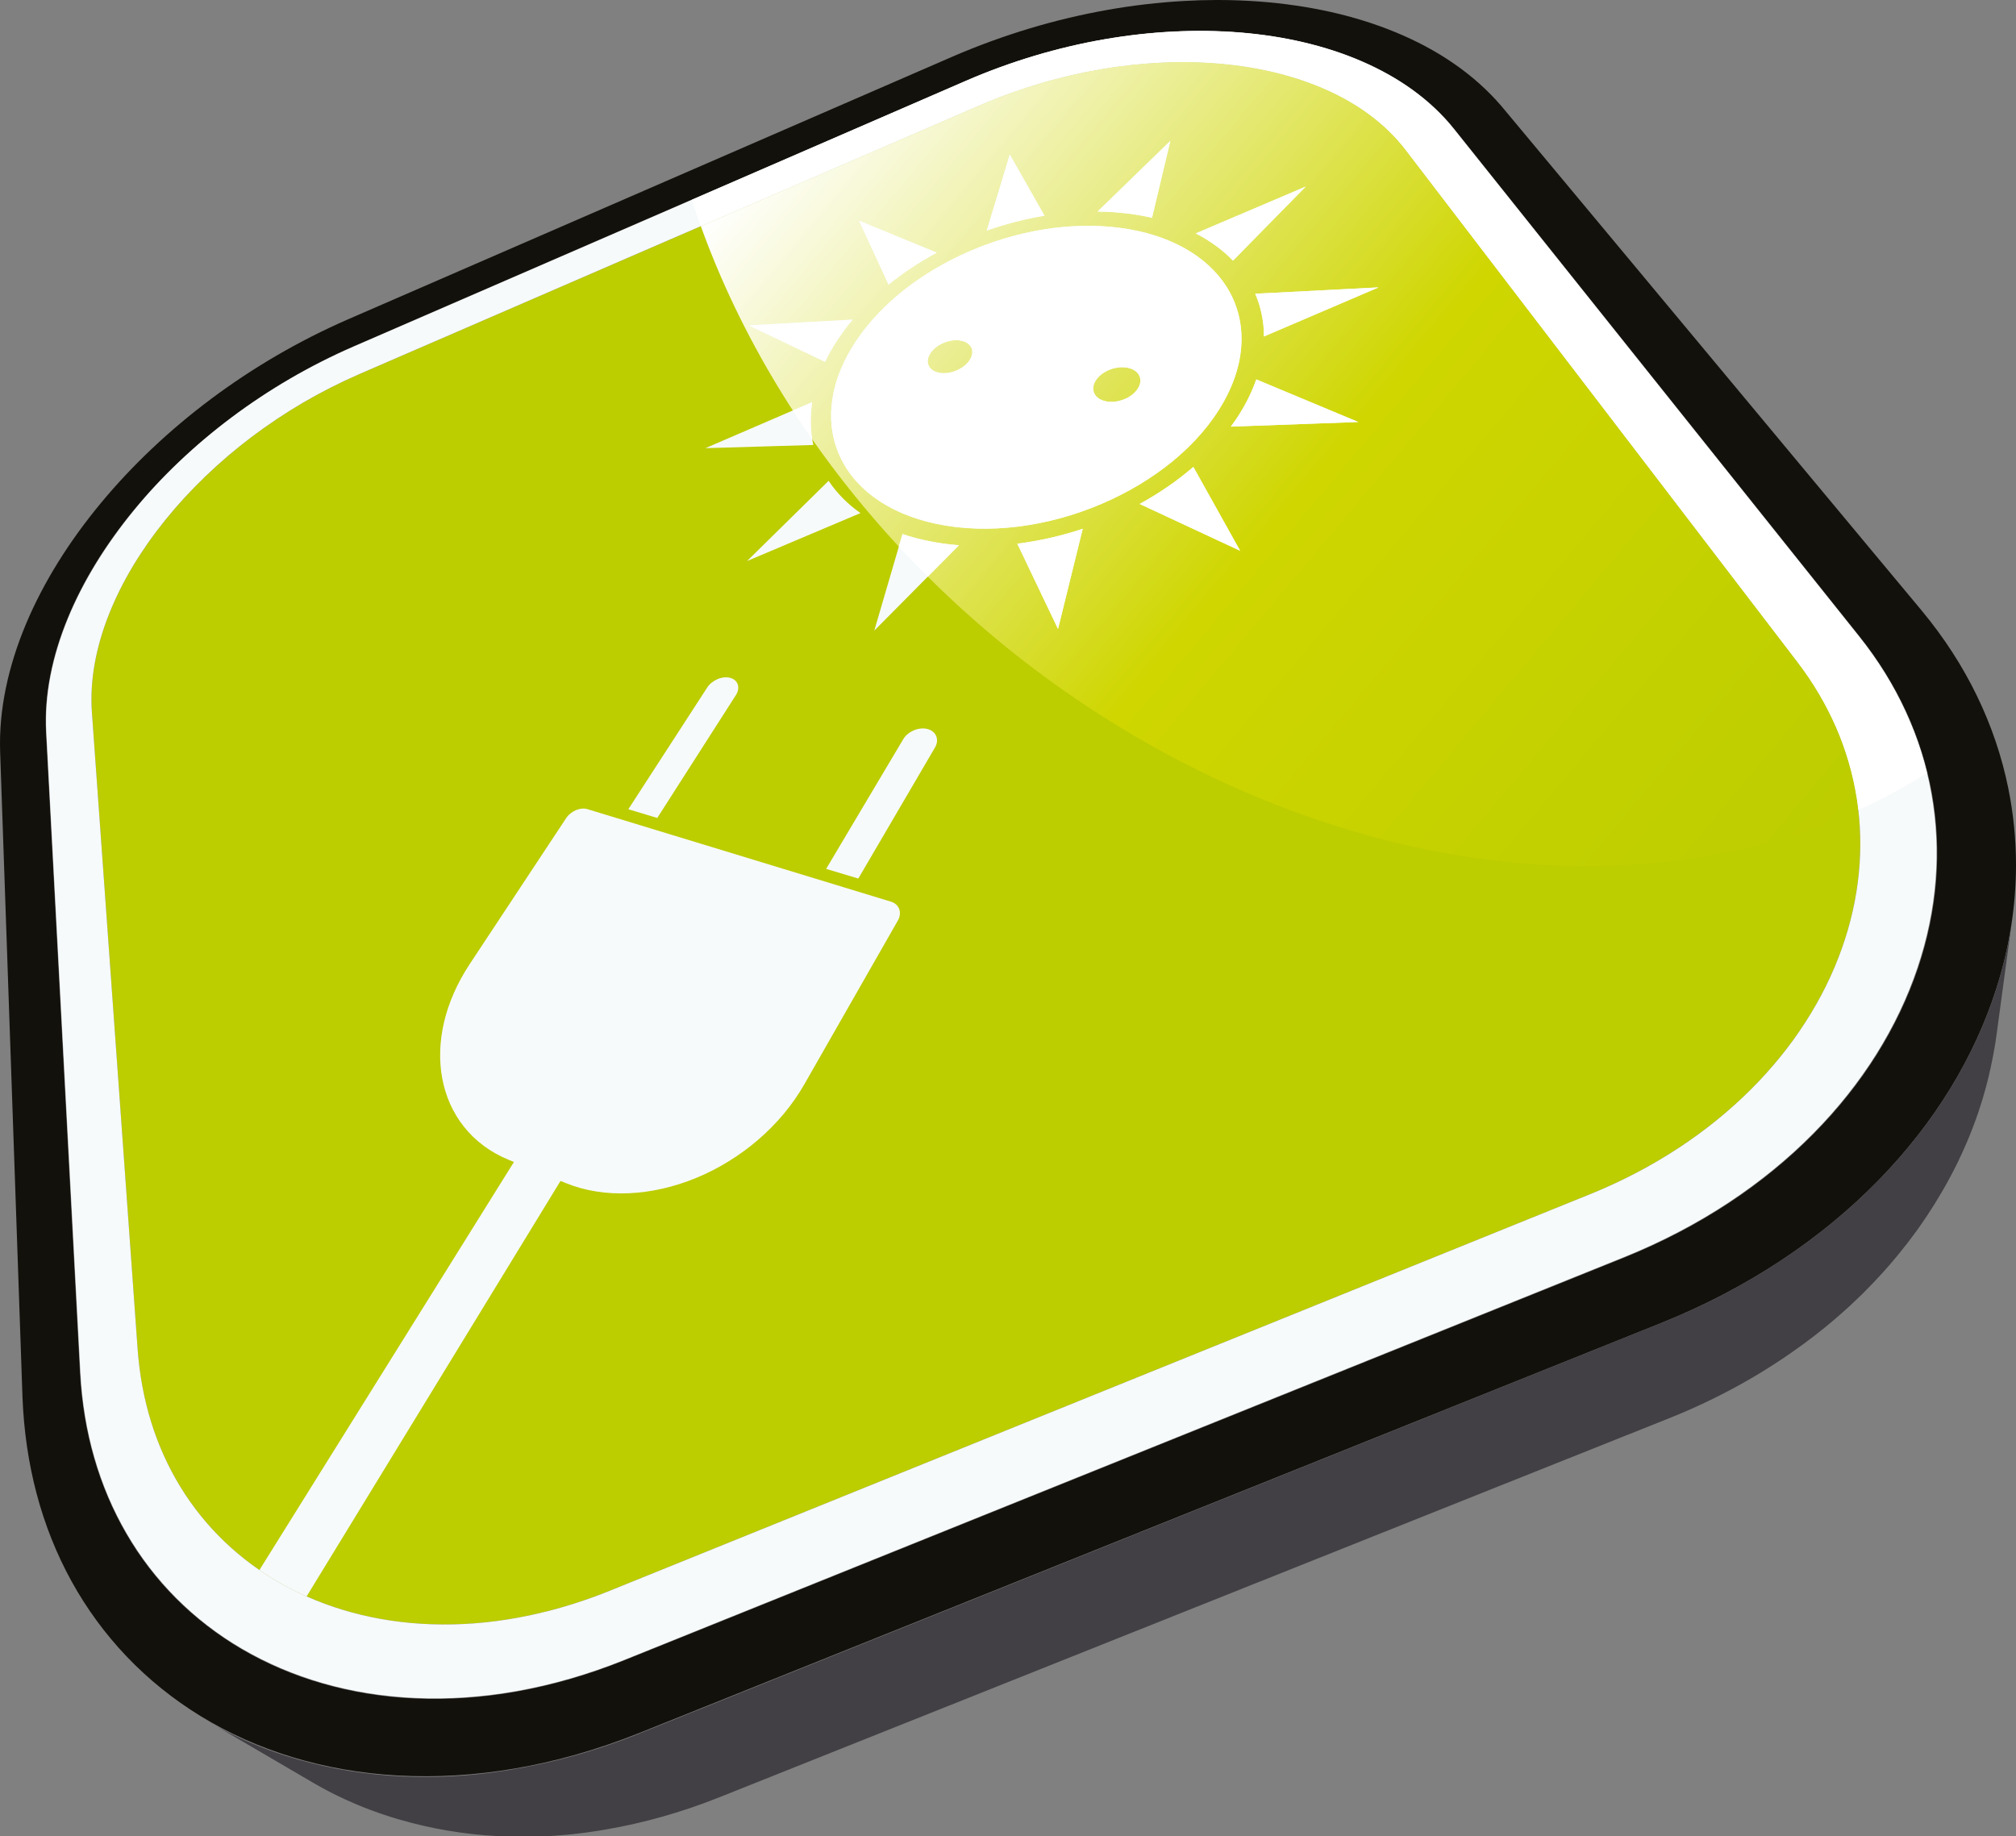
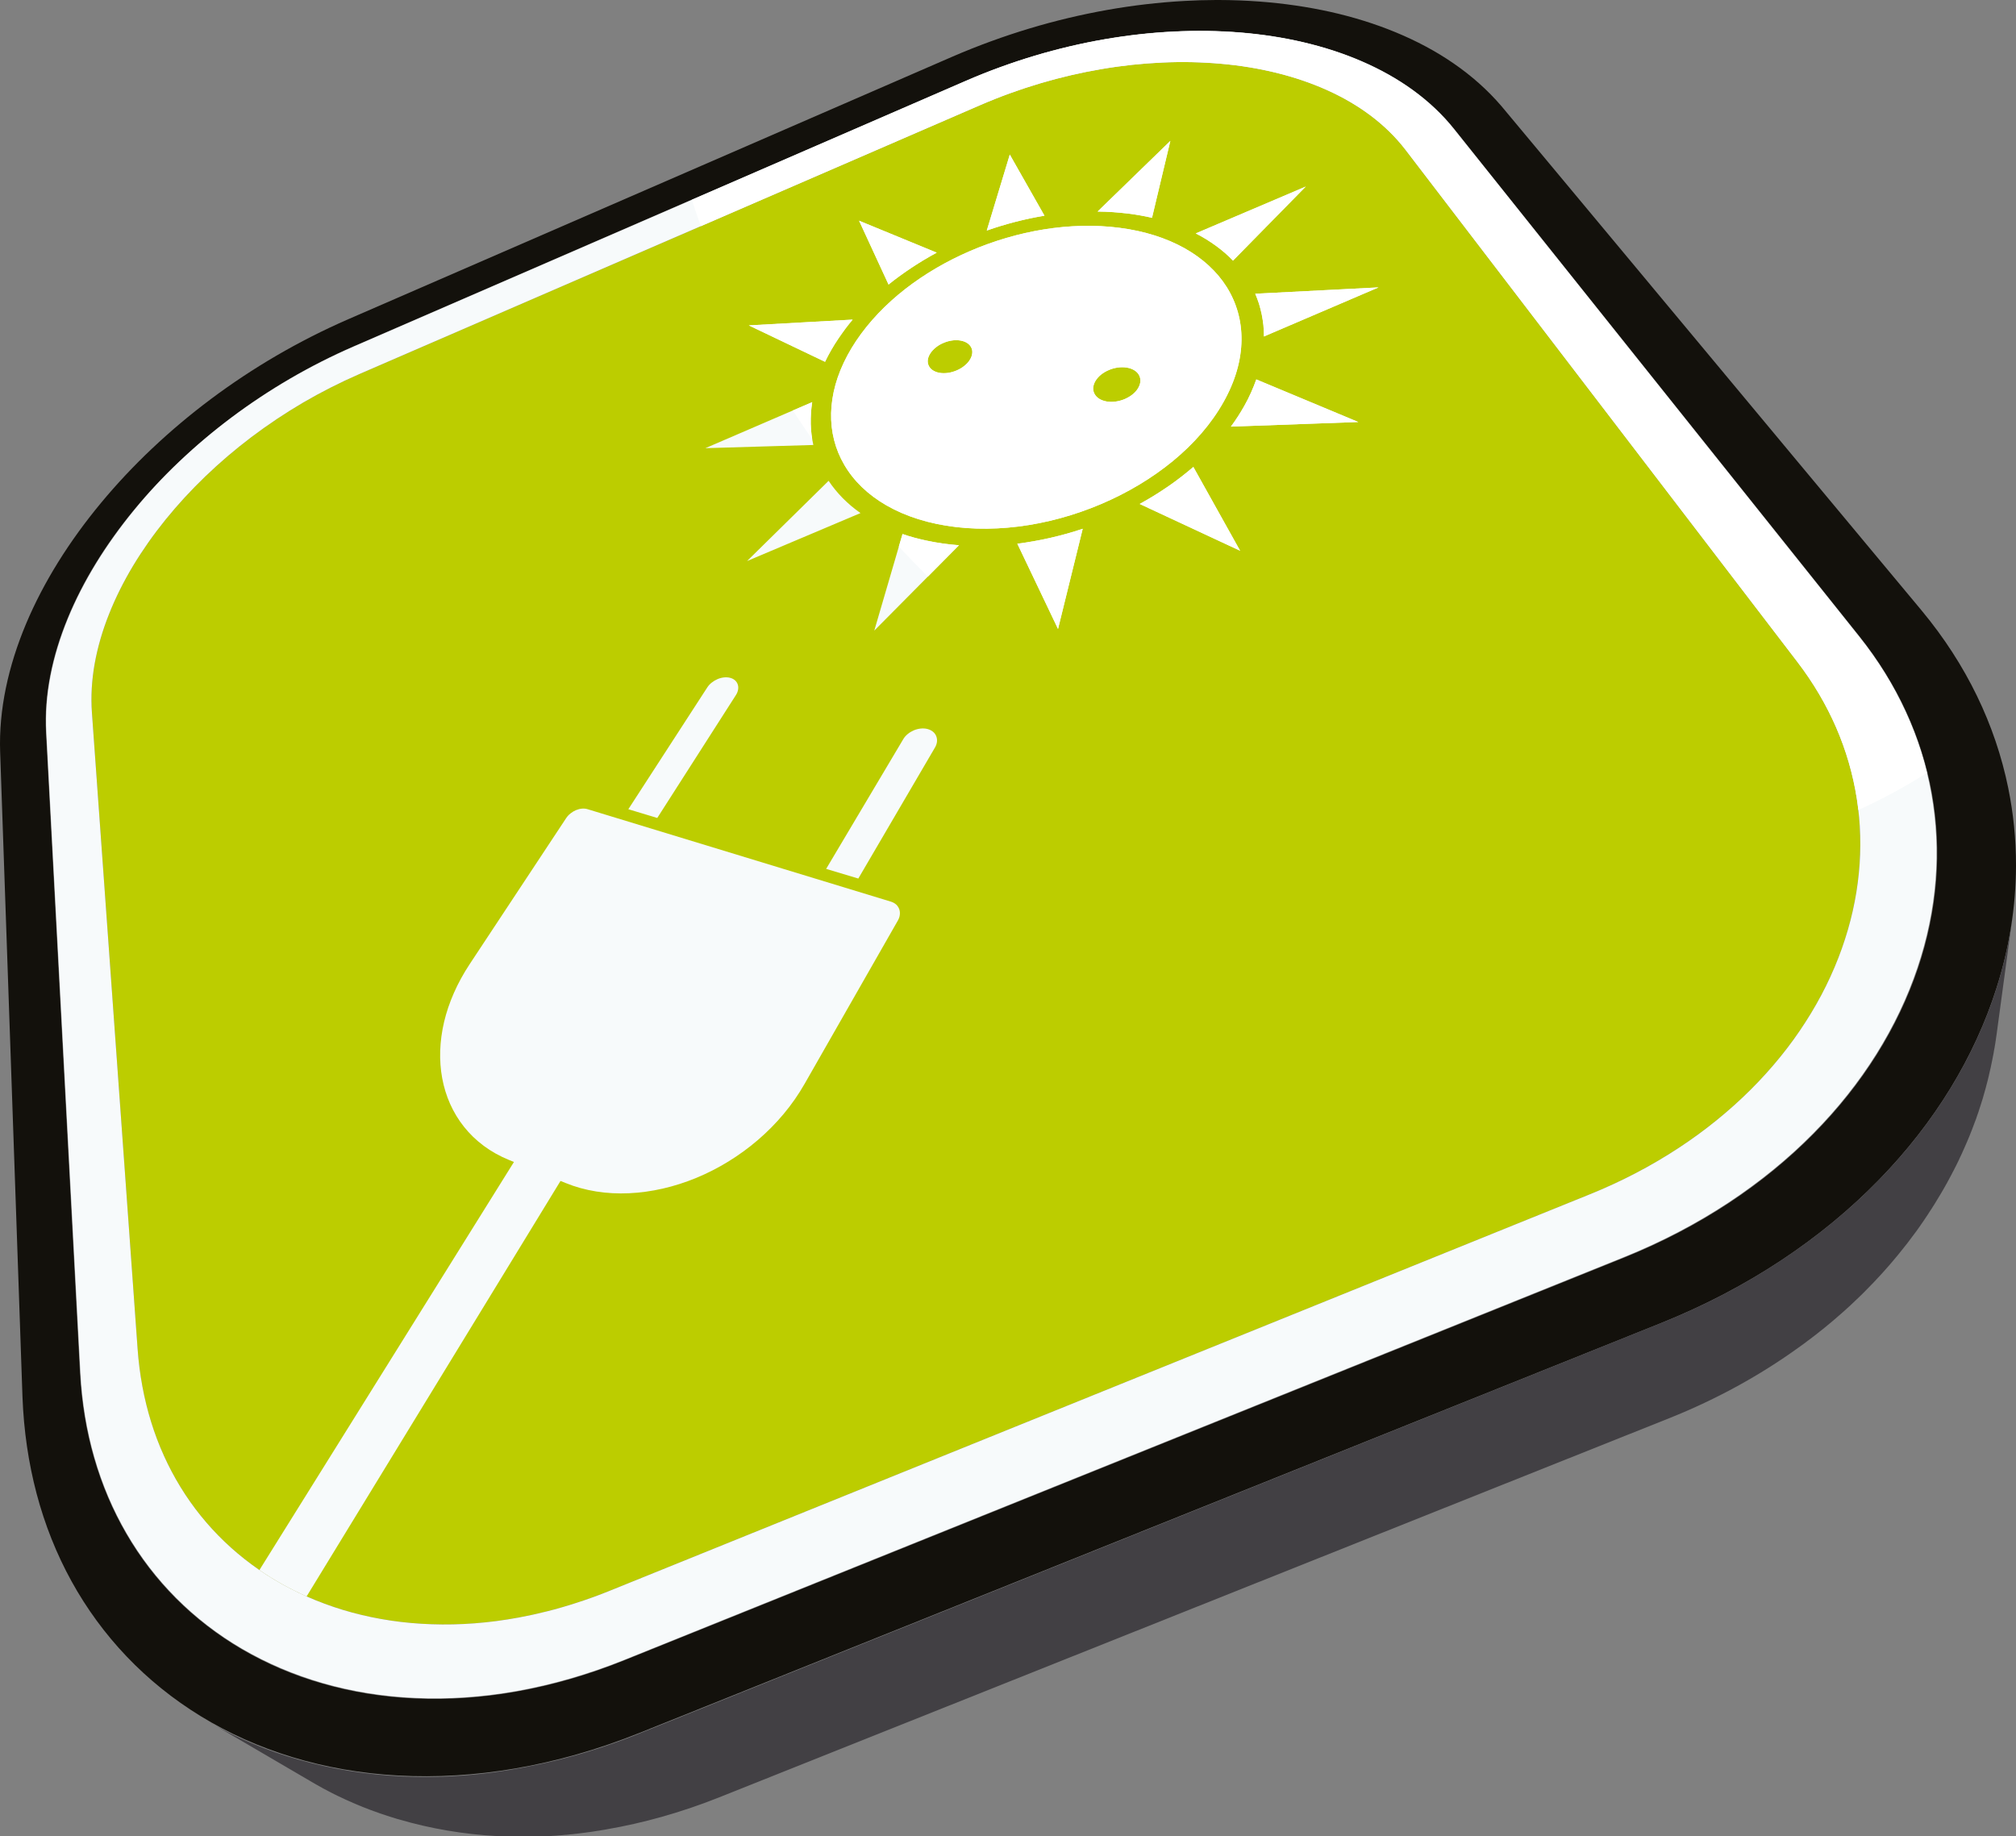
<svg xmlns="http://www.w3.org/2000/svg" version="1.1" id="Laag_1" x="0px" y="0px" viewBox="0 0 113.562 103.441" style="enable-background:new 0 0 113.562 103.441;" xml:space="preserve">
  <rect x="0" y="0" width="113.562" height="103.441" fill="#808080" stroke="none" />
  <g>
    <g>
      <path style="fill-rule:evenodd;clip-rule:evenodd;fill:#13110C;" d="M91.517,70.836c4.24-1.712,7.826-4.113,10.638-6.958    c2.777-2.805,4.758-5.999,5.885-9.338c1.096-3.251,1.367-6.605,0.783-9.847c-0.562-3.132-1.918-6.139-4.078-8.846L81.925,7.273    c-0.66-0.828-1.441-1.559-2.323-2.199c-0.867-0.629-1.832-1.168-2.871-1.62c-1.026-0.446-2.127-0.803-3.285-1.075    c-1.142-0.27-2.34-0.455-3.578-0.554c-1.223-0.102-2.487-0.121-3.77-0.055c-1.277,0.064-2.575,0.209-3.884,0.436    c-1.301,0.225-2.608,0.531-3.916,0.923c-1.301,0.388-2.602,0.86-3.891,1.417L19.926,19.51c-2.505,1.087-4.832,2.461-6.914,4.026    c-2.097,1.577-3.97,3.364-5.523,5.259c-1.58,1.928-2.845,3.987-3.695,6.07c-0.875,2.131-1.313,4.304-1.203,6.392l1.915,36.086    c0.091,1.679,0.357,3.276,0.789,4.778c0.44,1.531,1.051,2.963,1.815,4.277c0.778,1.343,1.718,2.564,2.799,3.649    c1.101,1.104,2.347,2.064,3.72,2.868c1.394,0.814,2.913,1.466,4.541,1.931c1.646,0.476,3.394,0.759,5.225,0.84    c1.846,0.081,3.768-0.045,5.736-0.397c1.977-0.353,3.998-0.933,6.025-1.749L91.517,70.836L91.517,70.836L91.517,70.836z     M108.248,34.396c2.528,3.043,4.153,6.443,4.877,9.999c0.293,1.435,0.437,2.888,0.437,4.35v0.044    c-0.008,2.296-0.377,4.609-1.101,6.884c-1.225,3.854-3.455,7.548-6.624,10.799c-3.216,3.3-7.348,6.085-12.255,8.059L35.997,97.635    c-2.342,0.936-4.672,1.596-6.956,1.989c-2.269,0.391-4.479,0.517-6.6,0.402c-2.099-0.114-4.102-0.467-5.98-1.039    c-1.854-0.566-3.58-1.339-5.155-2.306c-1.549-0.948-2.949-2.078-4.179-3.369c-1.206-1.267-2.247-2.687-3.102-4.238    c-0.838-1.523-1.498-3.172-1.963-4.93c-0.455-1.723-0.725-3.547-0.796-5.46L0.008,42.363c-0.081-2.378,0.455-4.829,1.465-7.233    c0.984-2.338,2.428-4.641,4.215-6.796c1.751-2.114,3.851-4.102,6.199-5.858c2.33-1.742,4.93-3.272,7.725-4.49L53.65,3.192    c1.437-0.622,2.89-1.15,4.343-1.588c1.458-0.439,2.921-0.785,4.374-1.044c1.459-0.259,2.914-0.427,4.342-0.506    c0.6-0.034,1.198-0.053,1.791-0.054h0.164c0.77,0.002,1.527,0.031,2.275,0.087c1.375,0.103,2.712,0.297,3.991,0.58    c1.294,0.29,2.532,0.673,3.69,1.153c1.175,0.485,2.272,1.068,3.264,1.754c1.011,0.696,1.913,1.497,2.688,2.399    c0.005,0,1.101,1.316,2.818,3.379c1.784,2.145,4.296,5.156,6.993,8.395c2.854,3.426,5.937,7.128,8.515,10.225    C105.604,31.224,107.694,33.731,108.248,34.396z" />
    </g>
    <path style="fill-rule:evenodd;clip-rule:evenodd;fill:#424044;" d="M113.357,51.71l-0.891,6.585l0,0l-0.015,0.1l0,0l-0.015,0.104   l0,0l-0.014,0.102l0,0l-0.015,0.099l0,0l-0.015,0.104l0,0l-0.019,0.101l0,0l-0.015,0.099l0,0l-0.019,0.103l0,0l-0.02,0.101l0,0   l-0.015,0.102l0,0l-0.019,0.101l0,0l-0.021,0.101l0,0l-0.019,0.101l0,0l-0.02,0.102l0,0l-0.021,0.102l0,0l-0.021,0.101l0,0   l-0.022,0.101l0,0l-0.019,0.1l0,0l-0.024,0.103l0,0l-0.023,0.099l0,0l-0.024,0.102l0,0l-0.023,0.101l0,0l-0.021,0.1l0,0   l-0.026,0.102l0,0l-0.023,0.1l0,0l-0.026,0.1l0,0l-0.026,0.101l0,0l-0.028,0.101l0,0l-0.024,0.1l0,0l-0.028,0.101l0,0l-0.028,0.099   l0,0l-0.028,0.102l0,0l-0.029,0.099l0,0l-0.028,0.1l0,0l-0.028,0.1l0,0l-0.028,0.099l0,0l-0.034,0.1v0.002l-0.03,0.098l0,0   l-0.031,0.1l0,0l-0.033,0.099l0,0l-0.033,0.1l0,0l-0.031,0.099l0,0l-0.031,0.098v0.002l-0.035,0.1l0,0l-0.036,0.099l0,0   l-0.033,0.098v0.001l-0.033,0.099l0,0l-0.038,0.098v0.002l-0.038,0.098l0,0c-0.179,0.493-0.377,0.981-0.596,1.469   c-0.043,0.096-0.086,0.195-0.131,0.293l0,0l-0.046,0.1l0,0l-0.048,0.098l0,0l-0.045,0.099l0,0l-0.045,0.097l0,0l-0.048,0.099l0,0   l-0.048,0.097l0,0l-0.048,0.098l0,0l-0.05,0.097l0,0l-0.05,0.098l0,0l-0.048,0.097l0,0l-0.053,0.098l0,0l-0.05,0.097l0,0   l-0.05,0.097l0,0l-0.053,0.096l0,0l-0.05,0.097l0,0l-0.055,0.096l0,0l-0.05,0.098l0,0l-0.055,0.094l0,0l-0.053,0.097l0,0   l-0.055,0.096l0,0l-0.055,0.096l0,0l-0.055,0.095l0,0l-0.056,0.095l0,0l-0.057,0.096v0.001l-0.058,0.093l0,0l-0.057,0.096l0,0   l-0.058,0.094l0,0l-0.057,0.096l0,0l-0.058,0.094l0,0l-0.057,0.095l0,0l-0.062,0.093l0,0l-0.057,0.094l0,0l-0.062,0.093l0,0   l-0.062,0.095l0,0l-0.058,0.091l0,0l-0.062,0.096l0,0l-0.062,0.093l0,0l-0.062,0.091v0.002l-0.062,0.092l0,0l-0.063,0.093l0,0   l-0.064,0.091l0,0l-0.064,0.093l0,0l-0.064,0.093l0,0l-0.065,0.091l0,0l-0.064,0.091l0,0l-0.066,0.092l0,0   c-0.331,0.456-0.679,0.906-1.044,1.349c-0.562,0.684-1.165,1.35-1.806,1.991l0,0l-0.083,0.085v0.001l-0.084,0.083l0,0l-0.085,0.084   l0,0l-0.086,0.082l0,0l-0.086,0.083l0,0l-0.086,0.081l0,0l-0.086,0.082l0,0l-0.086,0.083l0,0l-0.088,0.082l0,0l-0.086,0.082l0,0   l-0.088,0.081l0,0l-0.091,0.082l0,0l-0.088,0.08l0,0l-0.088,0.08l0,0l-0.091,0.08l0,0l-0.091,0.08l0,0l-0.09,0.079l0,0   l-0.091,0.078l0,0l-0.091,0.08l0,0l-0.093,0.08l0,0l-0.093,0.079l0,0l-0.091,0.078l0,0l-0.095,0.077l-0.094,0.077l-0.093,0.079   l-0.095,0.077l-0.093,0.076l-0.098,0.076l-0.096,0.076l-0.096,0.078l-0.095,0.074l-0.096,0.075l-0.1,0.075l-0.096,0.075l-0.1,0.075   l-0.101,0.073l-0.095,0.075l-0.101,0.073l-0.1,0.073l-0.101,0.073l-0.1,0.072c-2.159,1.557-4.589,2.9-7.257,3.968l0,0   l-53.539,21.369c-2.14,0.852-4.27,1.448-6.368,1.806l-0.098,0.019l-0.098,0.015l-0.098,0.015l0,0l-0.096,0.019l0,0l-0.101,0.012   l0,0l-0.095,0.017l0,0l-0.101,0.015l0,0l-0.095,0.015l0,0l-0.098,0.014l0,0l-0.098,0.013l0,0l-0.096,0.012l0,0l-0.095,0.014l0,0   l-0.101,0.013l0,0l-0.095,0.012l0,0l-0.098,0.012l0,0l-0.098,0.012l0,0l-0.096,0.012l0,0l-0.096,0.008l0,0l-0.098,0.014l0,0   l-0.098,0.01l0,0l-0.095,0.007l0,0l-0.096,0.013l0,0l-0.095,0.009l0,0l-0.098,0.005l0,0l-0.096,0.01l0,0l-0.098,0.01l0,0   l-0.093,0.005l0,0l-0.098,0.009l0,0l-0.096,0.008l0,0l-0.095,0.007l0,0l-0.096,0.005l0,0l-0.096,0.007l0,0l-0.095,0.003l0,0   l-0.096,0.007l0,0l-0.095,0.007l0,0l-0.094,0.003l0,0l-0.098,0.002l0,0l-0.093,0.005l0,0l-0.093,0.005l0,0l-0.098,0.005l0,0h-0.093   l0,0l-0.096,0.005l0,0l-0.095,0.002l0,0l-0.096,0.003l0,0h-0.09l0,0h-0.096l0,0h-0.096l0,0l-0.093,0.002l0,0H29.46h-0.096l0,0   l-0.09-0.002l0,0h-0.096l0,0h-0.093h-0.093l-0.096-0.003l-0.093-0.002l-0.093-0.005h-0.091l-0.095-0.005l-0.091-0.005l-0.093-0.002   l-0.093-0.003l-0.091-0.005l-0.096-0.005c-1.948-0.104-3.816-0.424-5.582-0.943l-0.083-0.023l-0.081-0.023l-0.081-0.026   l-0.081-0.026l-0.081-0.023l-0.081-0.026l-0.081-0.026l-0.081-0.026l-0.078-0.026l-0.081-0.028l-0.079-0.024l0,0l-0.081-0.028l0,0   l-0.081-0.026l0,0l-0.081-0.028l0,0l-0.076-0.031l0,0l-0.081-0.028l0,0l-0.078-0.026l0,0l-0.079-0.028l0,0l-0.076-0.031h-0.002   l-0.079-0.028l0,0l-0.081-0.028l0,0l-0.076-0.031l0,0l-0.076-0.031l0,0l-0.078-0.028l0,0l-0.079-0.031l0,0l-0.078-0.03l0,0   l-0.076-0.034l0,0l-0.076-0.03h-0.003l-0.076-0.033l0,0l-0.076-0.031l0,0l-0.076-0.033l0,0l-0.078-0.033l0,0l-0.074-0.031l0,0   l-0.076-0.036l0,0l-0.079-0.033l0,0l-0.073-0.033l0,0l-0.076-0.033l0,0l-0.076-0.033l0,0l-0.077-0.036l0,0l-0.073-0.036l0,0   l-0.074-0.033l0,0l-0.076-0.038l0,0l-0.073-0.033l0,0l-0.074-0.033l0,0l-0.076-0.038l0,0l-0.074-0.038l0,0l-0.073-0.033l0,0   l-0.074-0.038l0,0l-0.074-0.038l0,0l-0.071-0.038l0,0l-0.076-0.038l0,0l-0.071-0.038l0,0l-0.071-0.039l0,0l-0.074-0.038l0,0   l-0.074-0.038l0,0l-0.071-0.038l0,0l-0.071-0.043l0,0l-0.071-0.038l0,0l-0.071-0.04l0,0l-0.072-0.041l0,0l-0.071-0.038l0,0   l-0.071-0.042l0,0l-0.071-0.041l-0.071-0.04l-0.274-0.162l-0.028-0.015l-5.425-3.174l-0.091-0.047l-0.017-0.01l-0.055-0.033   l0.057,0.033l0.077,0.043l0,0l0.071,0.043l0,0l0.076,0.043l0,0l0.073,0.038l0,0l0.074,0.043l0,0l0.074,0.042l0,0l0.076,0.041l0,0   l0.073,0.04l0,0l0.076,0.038l0,0l0.077,0.043l0,0l0.076,0.038l0,0l0.076,0.041l0,0l0.076,0.038l0,0l0.076,0.04l0,0l0.076,0.038l0,0   l0.078,0.038l0,0l0.076,0.039l0,0l0.079,0.038l0,0l0.076,0.038l0,0l0.079,0.038l0,0l0.078,0.033l0,0l0.076,0.038l0,0l0.079,0.038   l0,0l0.078,0.033l0,0l0.081,0.038l0,0l0.076,0.036l0,0l0.081,0.035l0,0l0.076,0.033l0,0l0.081,0.036l0,0l0.079,0.036h0.002   l0.079,0.033l0,0l0.08,0.033l0,0l0.079,0.033l0,0l0.081,0.033l0,0l0.081,0.033l0,0l0.081,0.033l0,0l0.081,0.034l0,0l0.081,0.03l0,0   l0.081,0.031l0,0l0.081,0.033l0,0l0.083,0.033l0,0l0.083,0.029l0,0l0.081,0.03l0,0l0.081,0.031l0,0l0.084,0.028l0,0l0.083,0.029   l0,0l0.081,0.033l0,0l0.083,0.028l0,0l0.084,0.028l0.083,0.029l0.084,0.028l0.085,0.028l0.084,0.026l0.083,0.026l0.086,0.031   l0.083,0.025l0.086,0.026l0.086,0.026l0.083,0.026l0.086,0.026l0.086,0.023l0.086,0.026l0.086,0.026   c1.856,0.533,3.831,0.857,5.896,0.953l0.098,0.002l0.098,0.005l0.098,0.002l0.1,0.005l0.098,0.003l0.098,0.002l0.101,0.003   l0.096,0.002h0.1l0.1,0.003h0.101h0.1h0.098h0.098h0.101l0.1-0.003h0.101l0.1-0.002l0.101-0.003h0.1l0,0l0.101-0.005l0,0h0.1l0,0   l0.101-0.005l0,0l0.1-0.004l0,0l0.101-0.005l0,0l0.104-0.005l0,0l0.098-0.005l0,0l0.103-0.005l0,0l0.1-0.005l0,0l0.101-0.007l0,0   l0.102-0.007l0,0l0.103-0.005l0,0l0.1-0.008l0,0l0.101-0.007l0,0l0.104-0.01l0.1-0.005l0.103-0.009l0.102-0.01l0.101-0.01   l0.104-0.01l0.1-0.009l0.103-0.01l0.103-0.012l0.105-0.013l0.1-0.009l0.103-0.013l0.103-0.012l0.104-0.014l0.103-0.01l0.103-0.015   l0.103-0.014l0.102-0.015l0.105-0.015l0.104-0.014l0.102-0.015l0.103-0.015l0.105-0.019l0.104-0.015l0.104-0.014l0.101-0.02   l0.104-0.017l0.104-0.017l0.105-0.02l0.104-0.019l0.105-0.015l0.104-0.023l0.104-0.019l0.106-0.019l0.104-0.02l0.104-0.024   l0.107-0.019l0.107-0.021l0.104-0.022l0.104-0.023l0.106-0.019l0.104-0.024l0.108-0.023l0.104-0.024l0.107-0.023l0.104-0.023   l0.105-0.024l0.108-0.028l0.106-0.023l0.105-0.024l0.105-0.028l0.109-0.026l0.106-0.026l0.104-0.028l0.109-0.028l0.105-0.029   l0.104-0.028l0.107-0.028l0.106-0.028l0.106-0.029l0.109-0.03l0.104-0.031l0.105-0.028l0.109-0.034l0.104-0.03l0.107-0.031   l0.107-0.033l0.109-0.033l0.104-0.034l0.105-0.033l0.109-0.033l0.104-0.033l0.11-0.036l0.106-0.033l0.107-0.035l0.104-0.038   l0.11-0.034l0.105-0.038l0.109-0.038l0.105-0.035l0.109-0.038l0.107-0.041l0.106-0.035l0.11-0.041l0.104-0.038l0.109-0.038l0,0   l0.105-0.043l0,0l0.109-0.038l0,0l0.107-0.043l0,0l0.106-0.04l0,0l0.11-0.041l0,0l0.104-0.043l0,0l0.109-0.042l0,0l0.104-0.043l0,0   L93.582,74.53c2.878-1.155,5.494-2.597,7.819-4.263c2.315-1.655,4.326-3.523,6.013-5.542c1.668-1.998,3.01-4.131,4.008-6.342   C112.404,56.208,113.052,53.964,113.357,51.71z" />
    <path style="fill-rule:evenodd;clip-rule:evenodd;fill:#BCCD00;" d="M103.429,40.979c-0.556-1.277-1.282-2.514-2.18-3.688   L79.183,8.451c-0.558-0.728-1.221-1.372-1.971-1.938c-0.741-0.559-1.57-1.04-2.466-1.441c-0.887-0.398-1.839-0.721-2.845-0.969   c-0.996-0.245-2.039-0.416-3.121-0.511c-1.074-0.097-2.183-0.121-3.312-0.069c-1.12,0.05-2.261,0.17-3.412,0.367   c-1.144,0.194-2.296,0.461-3.447,0.802c-1.146,0.34-2.292,0.754-3.424,1.245L20.244,21.073c-1.101,0.479-2.163,1.02-3.178,1.612   c-1.015,0.596-1.984,1.244-2.901,1.937c-0.92,0.694-1.787,1.437-2.593,2.211c-0.81,0.779-1.562,1.594-2.242,2.435   c-0.684,0.846-1.298,1.72-1.834,2.607c-0.536,0.896-0.993,1.807-1.355,2.723c-0.367,0.924-0.639,1.857-0.806,2.779   c-0.167,0.936-0.224,1.864-0.157,2.773l2.573,35.853c0.104,1.445,0.362,2.82,0.763,4.109c0.404,1.311,0.96,2.53,1.644,3.648   c0.695,1.138,1.529,2.17,2.482,3.086c0.97,0.927,2.059,1.733,3.255,2.401c1.215,0.677,2.532,1.215,3.935,1.595   c1.418,0.384,2.921,0.61,4.488,0.662c1.58,0.054,3.222-0.068,4.898-0.379c1.687-0.312,3.407-0.814,5.132-1.51l55.183-22.324   c1.802-0.727,3.47-1.603,4.994-2.601c1.516-0.992,2.883-2.104,4.091-3.304c1.198-1.195,2.232-2.475,3.095-3.814   c0.853-1.33,1.534-2.715,2.039-4.132c0.496-1.4,0.819-2.825,0.958-4.255c0.141-1.407,0.103-2.814-0.114-4.2   C104.379,43.62,103.993,42.278,103.429,40.979z" />
    <path style="fill-rule:evenodd;clip-rule:evenodd;fill:#F7FAFB;" d="M34.349,89.616c-0.634,0.257-1.27,0.487-1.901,0.689   c-1.086,0.352-2.163,0.623-3.231,0.82c-1.677,0.311-3.318,0.433-4.898,0.378c-1.567-0.051-3.07-0.277-4.488-0.661   c-1.403-0.38-2.721-0.918-3.935-1.595c-1.196-0.67-2.287-1.475-3.255-2.403c-0.953-0.914-1.787-1.946-2.482-3.084   c-0.684-1.118-1.239-2.341-1.644-3.648c-0.4-1.289-0.658-2.664-0.763-4.111L5.178,40.15c-0.066-0.909-0.01-1.837,0.157-2.773   c0.167-0.923,0.438-1.855,0.806-2.779c0.362-0.916,0.819-1.828,1.355-2.723c0.536-0.888,1.15-1.761,1.834-2.607   c0.68-0.841,1.433-1.656,2.242-2.435c0.806-0.774,1.673-1.517,2.593-2.211c0.917-0.692,1.887-1.341,2.901-1.937   c1.015-0.592,2.077-1.133,3.178-1.612L55.184,5.936c1.134-0.491,2.28-0.905,3.426-1.245c1.151-0.34,2.304-0.607,3.447-0.8   c1.151-0.198,2.292-0.318,3.412-0.368c1.129-0.051,2.237-0.027,3.312,0.069c1.082,0.095,2.125,0.266,3.121,0.511   c1.006,0.248,1.958,0.571,2.845,0.969c0.896,0.401,1.723,0.882,2.466,1.441c0.75,0.565,1.413,1.21,1.971,1.938l22.066,28.841   c0.897,1.173,1.624,2.41,2.18,3.688c0.564,1.299,0.95,2.641,1.165,4.007c0.214,1.386,0.253,2.793,0.114,4.201   c-0.139,1.429-0.462,2.854-0.96,4.254c-0.503,1.417-1.185,2.802-2.042,4.132c-0.857,1.34-1.894,2.619-3.093,3.814   c-1.205,1.2-2.572,2.312-4.088,3.304c-1.524,0.997-3.192,1.873-4.998,2.601L45.365,85.159L34.349,89.616L34.349,89.616z    M108.792,44.694c-0.281-1.578-0.768-3.126-1.459-4.619c-0.674-1.467-1.546-2.879-2.615-4.219L81.904,7.28   c-0.658-0.827-1.439-1.557-2.316-2.196c-0.867-0.63-1.832-1.171-2.873-1.62C75.69,3.02,74.589,2.661,73.436,2.39   c-1.144-0.269-2.34-0.453-3.578-0.555c-1.22-0.099-2.483-0.117-3.765-0.052c-1.277,0.063-2.573,0.209-3.879,0.434   C60.913,2.442,59.606,2.75,58.3,3.138c-1.299,0.39-2.601,0.86-3.886,1.419L19.926,19.521c-1.241,0.54-2.44,1.149-3.586,1.816   c-1.146,0.668-2.244,1.396-3.28,2.171c-1.044,0.78-2.025,1.61-2.94,2.478c-0.925,0.874-1.777,1.79-2.549,2.734   c-0.791,0.965-1.506,1.963-2.131,2.975c-0.631,1.028-1.172,2.074-1.605,3.126c-0.438,1.066-0.771,2.141-0.981,3.209   c-0.215,1.083-0.3,2.162-0.245,3.221l1.92,36.085c0.091,1.677,0.357,3.27,0.789,4.77c0.438,1.527,1.048,2.957,1.811,4.271   c0.776,1.339,1.715,2.559,2.794,3.642c1.097,1.103,2.338,2.062,3.71,2.864c1.397,0.814,2.916,1.464,4.541,1.934   c1.646,0.474,3.396,0.76,5.223,0.838c1.846,0.084,3.764-0.043,5.731-0.393c1.98-0.355,3.998-0.933,6.028-1.748L91.5,70.811   c2.115-0.855,4.073-1.884,5.855-3.057c1.777-1.172,3.374-2.479,4.774-3.896c1.392-1.406,2.585-2.914,3.571-4.489   c0.975-1.561,1.747-3.183,2.304-4.839c0.553-1.634,0.896-3.297,1.025-4.96C109.158,47.934,109.08,46.299,108.792,44.694z" />
    <linearGradient id="SVGID_1_" gradientUnits="userSpaceOnUse" x1="46.526" y1="4.343" x2="100.983" y2="50.038">
      <stop offset="0" style="stop-color:#FFFFFF" />
      <stop offset="0.5" style="stop-color:#CFD600" />
      <stop offset="1" style="stop-color:#BCCD00" />
    </linearGradient>
-     <path style="fill-rule:evenodd;clip-rule:evenodd;fill:url(#SVGID_1_);" d="M103.429,40.979c-0.556-1.277-1.282-2.514-2.18-3.688   L79.183,8.451c-0.558-0.728-1.221-1.372-1.971-1.938c-0.741-0.559-1.57-1.04-2.466-1.441c-0.887-0.398-1.839-0.721-2.845-0.969   c-0.996-0.245-2.039-0.416-3.121-0.511c-1.074-0.097-2.183-0.121-3.312-0.069c-1.12,0.05-2.261,0.17-3.412,0.367   c-1.144,0.194-2.296,0.461-3.447,0.802c-1.146,0.34-2.292,0.754-3.424,1.245l-15.707,6.806   c4.419,12.252,14.287,23.717,27.596,30.444c13.337,6.736,27.137,7.207,37.605,2.446c-0.024-0.217-0.053-0.432-0.086-0.646   C104.379,43.62,103.993,42.278,103.429,40.979z" />
    <path style="fill-rule:evenodd;clip-rule:evenodd;fill:#FFFFFF;" d="M108.546,43.539c-1.226,0.782-2.517,1.481-3.866,2.094   c-0.024-0.217-0.053-0.432-0.086-0.646c-0.215-1.366-0.601-2.708-1.165-4.007c-0.556-1.277-1.282-2.514-2.18-3.688L79.183,8.451   c-0.558-0.728-1.221-1.372-1.971-1.938c-0.743-0.559-1.57-1.04-2.466-1.441c-0.887-0.398-1.839-0.721-2.845-0.969   c-0.996-0.245-2.039-0.416-3.121-0.511c-1.074-0.097-2.183-0.121-3.312-0.069c-1.12,0.05-2.261,0.17-3.412,0.368   c-1.144,0.193-2.296,0.46-3.447,0.8c-1.146,0.34-2.292,0.754-3.426,1.245l-15.705,6.806c-0.177-0.495-0.346-0.989-0.505-1.486   l15.44-6.699c1.284-0.559,2.587-1.029,3.886-1.419c1.306-0.388,2.613-0.696,3.914-0.921c1.306-0.226,2.602-0.372,3.879-0.434   c1.282-0.064,2.545-0.046,3.765,0.052c1.238,0.103,2.434,0.286,3.578,0.555c1.153,0.272,2.254,0.63,3.278,1.075   c1.041,0.449,2.006,0.99,2.873,1.62c0.877,0.639,1.658,1.369,2.316,2.196l22.814,28.576c1.069,1.339,1.941,2.752,2.615,4.219   C107.853,41.202,108.258,42.36,108.546,43.539z" />
    <g>
-       <path style="fill-rule:evenodd;clip-rule:evenodd;fill:#F7FAFB;" d="M52.928,21.005L52.928,21.005    c0.152,0.024,0.314,0.024,0.48,0.001c0.162-0.023,0.324-0.072,0.481-0.137c0.152-0.066,0.301-0.15,0.424-0.251    c0.129-0.1,0.236-0.214,0.315-0.342c0.08-0.127,0.126-0.252,0.138-0.37c0.015-0.119-0.005-0.23-0.055-0.33    c-0.05-0.097-0.126-0.185-0.231-0.252c-0.104-0.068-0.233-0.116-0.386-0.141c-0.152-0.025-0.314-0.025-0.477,0    c-0.162,0.025-0.324,0.07-0.474,0.137c-0.155,0.063-0.298,0.147-0.422,0.248c-0.126,0.098-0.233,0.211-0.314,0.337    c-0.081,0.124-0.129,0.249-0.144,0.367c-0.014,0.118,0.005,0.23,0.053,0.33c0.045,0.099,0.121,0.187,0.224,0.255    C52.647,20.928,52.775,20.978,52.928,21.005L52.928,21.005L52.928,21.005z M62.338,22.618c0.167,0.027,0.344,0.028,0.515,0.003    c0.174-0.024,0.348-0.073,0.508-0.141c0.159-0.07,0.312-0.158,0.44-0.263c0.129-0.104,0.238-0.224,0.314-0.358    c0.076-0.132,0.119-0.264,0.124-0.389c0.005-0.123-0.023-0.242-0.081-0.345c-0.057-0.105-0.147-0.195-0.265-0.267    c-0.114-0.07-0.257-0.124-0.422-0.15c-0.166-0.027-0.34-0.026-0.512-0.002c-0.172,0.025-0.341,0.071-0.5,0.141    c-0.16,0.067-0.308,0.156-0.437,0.257c-0.129,0.104-0.233,0.224-0.314,0.354c-0.076,0.131-0.119,0.262-0.129,0.386    c-0.007,0.124,0.02,0.243,0.077,0.347c0.057,0.105,0.142,0.196,0.257,0.271C62.029,22.535,62.171,22.588,62.338,22.618    L62.338,22.618L62.338,22.618z M63.072,12.835c1.407,0.181,2.635,0.58,3.645,1.142c1.024,0.573,1.835,1.319,2.383,2.19    c0.555,0.886,0.848,1.901,0.834,2.993c-0.012,1.109-0.339,2.297-1.02,3.501c-0.686,1.22-1.663,2.337-2.845,3.312    c-1.189,0.976-2.576,1.802-4.065,2.432c-1.484,0.629-3.066,1.063-4.646,1.259c-1.572,0.195-3.13,0.157-4.588-0.147    c-1.439-0.3-2.636-0.831-3.571-1.527c-0.923-0.686-1.585-1.533-1.976-2.481c-0.384-0.934-0.5-1.966-0.333-3.04    c0.161-1.061,0.603-2.164,1.334-3.262c0.729-1.087,1.677-2.073,2.772-2.927c1.092-0.85,2.335-1.574,3.655-2.142    c1.322-0.569,2.731-0.985,4.15-1.214C60.228,12.696,61.676,12.652,63.072,12.835L63.072,12.835z M14.612,88.451    c0.415,0.284,0.841,0.549,1.282,0.797c0.445,0.248,0.905,0.478,1.377,0.688L31.573,66.53l0.274,0.11    c1.107,0.454,2.33,0.639,3.583,0.582c1.263-0.056,2.554-0.354,3.793-0.865c1.238-0.512,2.42-1.234,3.469-2.134    c1.043-0.895,1.944-1.958,2.628-3.158l5.258-9.208c0.062-0.11,0.101-0.223,0.109-0.332c0.013-0.11,0-0.216-0.035-0.312    c-0.036-0.096-0.093-0.181-0.169-0.254c-0.079-0.07-0.177-0.126-0.291-0.162l-17.104-5.214c-0.098-0.029-0.208-0.038-0.317-0.027    c-0.109,0.01-0.219,0.041-0.329,0.085c-0.109,0.046-0.209,0.106-0.305,0.184c-0.093,0.072-0.176,0.161-0.243,0.261l-5.437,8.229    c-0.705,1.069-1.184,2.172-1.441,3.254c-0.257,1.096-0.291,2.172-0.107,3.172c0.187,1.009,0.596,1.942,1.223,2.73    c0.631,0.797,1.484,1.448,2.552,1.881l0.267,0.108L14.612,88.451L14.612,88.451z M52.665,42.116l-4.316,7.377l-1.812-0.544    l4.341-7.303c0.064-0.112,0.153-0.21,0.256-0.296c0.102-0.085,0.221-0.153,0.343-0.207c0.121-0.052,0.255-0.085,0.384-0.099    c0.133-0.014,0.262-0.007,0.386,0.025c0.124,0.034,0.227,0.086,0.31,0.155c0.083,0.068,0.143,0.153,0.181,0.248    c0.038,0.094,0.053,0.198,0.043,0.309C52.768,41.891,52.733,42.004,52.665,42.116L52.665,42.116z M41.453,39.159l-4.429,6.921    l-1.63-0.492l4.443-6.855c0.066-0.104,0.152-0.198,0.253-0.277c0.1-0.08,0.209-0.146,0.328-0.197    c0.115-0.05,0.238-0.082,0.362-0.096c0.119-0.012,0.238-0.007,0.351,0.023c0.112,0.029,0.202,0.078,0.273,0.141    c0.072,0.064,0.124,0.143,0.153,0.231c0.03,0.088,0.038,0.185,0.021,0.287C41.561,38.949,41.521,39.054,41.453,39.159    L41.453,39.159z M50.84,30.084c0.106,0.036,0.213,0.072,0.322,0.106c0.109,0.033,0.222,0.065,0.333,0.096    c0.112,0.031,0.227,0.061,0.346,0.089c0.114,0.027,0.228,0.055,0.348,0.079c0.152,0.032,0.301,0.061,0.45,0.088    c0.15,0.027,0.303,0.052,0.455,0.074c0.153,0.02,0.306,0.042,0.463,0.057c0.152,0.017,0.31,0.032,0.462,0.043l-4.77,4.809    L50.84,30.084L50.84,30.084z M42.082,31.607l6.39-2.702c-0.186-0.131-0.364-0.268-0.533-0.41    c-0.167-0.143-0.326-0.291-0.477-0.442c-0.147-0.152-0.291-0.31-0.419-0.469c-0.134-0.162-0.253-0.328-0.367-0.497L42.082,31.607    L42.082,31.607z M39.734,25.248l6.018-2.594c-0.033,0.209-0.057,0.415-0.068,0.619c-0.013,0.206-0.017,0.409-0.013,0.61    c0.005,0.201,0.02,0.401,0.043,0.599c0.024,0.196,0.06,0.392,0.101,0.586L39.734,25.248L39.734,25.248z M47.247,19.045    c0.06-0.091,0.122-0.179,0.187-0.267c0.06-0.088,0.124-0.175,0.188-0.261c0.064-0.087,0.131-0.173,0.199-0.257    c0.069-0.084,0.137-0.169,0.208-0.254l-5.847,0.325l4.293,2.051c0.055-0.112,0.109-0.224,0.169-0.336    c0.059-0.11,0.122-0.221,0.184-0.333c0.066-0.112,0.134-0.223,0.2-0.334C47.1,19.266,47.171,19.155,47.247,19.045L47.247,19.045z     M50.691,15.54c0.217-0.157,0.44-0.313,0.667-0.462c0.227-0.151,0.457-0.297,0.693-0.438c0.233-0.139,0.472-0.276,0.715-0.407    l-4.374-1.799l1.66,3.596C50.259,15.862,50.474,15.698,50.691,15.54L50.691,15.54z M58.836,12.152l-1.954-3.443l-1.296,4.279    c0.263-0.094,0.529-0.18,0.799-0.262c0.269-0.081,0.538-0.157,0.81-0.227c0.274-0.07,0.546-0.134,0.817-0.193    C58.288,12.25,58.562,12.197,58.836,12.152L58.836,12.152z M64.893,12.27c-0.11-0.025-0.215-0.047-0.324-0.071    c-0.109-0.022-0.217-0.043-0.329-0.062c-0.109-0.02-0.222-0.038-0.333-0.054c-0.115-0.019-0.227-0.033-0.344-0.049    c-0.143-0.018-0.286-0.033-0.431-0.047c-0.144-0.013-0.289-0.026-0.432-0.036c-0.146-0.01-0.291-0.017-0.434-0.024    c-0.147-0.004-0.291-0.008-0.438-0.01l4.098-3.98L64.893,12.27L64.893,12.27z M73.553,10.51l-6.197,2.64    c0.205,0.104,0.4,0.214,0.591,0.33c0.19,0.118,0.372,0.241,0.548,0.368c0.177,0.128,0.344,0.262,0.505,0.401    c0.162,0.14,0.313,0.282,0.455,0.434L73.553,10.51L73.553,10.51z M77.653,16.191l-6.456,2.765c0-0.214-0.01-0.426-0.028-0.634    c-0.024-0.208-0.056-0.413-0.096-0.615c-0.043-0.201-0.093-0.397-0.152-0.592c-0.062-0.193-0.134-0.381-0.212-0.567L77.653,16.191    L77.653,16.191z M76.514,23.774l-5.746-2.399c-0.043,0.123-0.089,0.245-0.139,0.367c-0.048,0.124-0.1,0.247-0.157,0.372    c-0.055,0.123-0.114,0.247-0.176,0.372c-0.064,0.123-0.129,0.249-0.2,0.374c-0.055,0.099-0.114,0.2-0.174,0.298    c-0.06,0.1-0.119,0.198-0.184,0.295c-0.062,0.098-0.126,0.196-0.195,0.292c-0.067,0.097-0.134,0.192-0.205,0.289L76.514,23.774    L76.514,23.774z M64.199,28.391l5.658,2.636l-2.635-4.721c-0.229,0.195-0.463,0.387-0.701,0.57    c-0.238,0.185-0.485,0.366-0.738,0.54c-0.253,0.174-0.515,0.342-0.776,0.505C64.742,28.083,64.473,28.241,64.199,28.391    L64.199,28.391z M57.307,30.63l2.292,4.803l1.391-5.644c-0.302,0.1-0.604,0.194-0.91,0.28c-0.305,0.084-0.614,0.163-0.919,0.233    c-0.31,0.071-0.617,0.133-0.93,0.187C57.921,30.545,57.613,30.591,57.307,30.63z" />
+       <path style="fill-rule:evenodd;clip-rule:evenodd;fill:#F7FAFB;" d="M52.928,21.005L52.928,21.005    c0.152,0.024,0.314,0.024,0.48,0.001c0.162-0.023,0.324-0.072,0.481-0.137c0.152-0.066,0.301-0.15,0.424-0.251    c0.129-0.1,0.236-0.214,0.315-0.342c0.08-0.127,0.126-0.252,0.138-0.37c0.015-0.119-0.005-0.23-0.055-0.33    c-0.05-0.097-0.126-0.185-0.231-0.252c-0.104-0.068-0.233-0.116-0.386-0.141c-0.152-0.025-0.314-0.025-0.477,0    c-0.162,0.025-0.324,0.07-0.474,0.137c-0.155,0.063-0.298,0.147-0.422,0.248c-0.126,0.098-0.233,0.211-0.314,0.337    c-0.081,0.124-0.129,0.249-0.144,0.367c-0.014,0.118,0.005,0.23,0.053,0.33c0.045,0.099,0.121,0.187,0.224,0.255    C52.647,20.928,52.775,20.978,52.928,21.005L52.928,21.005L52.928,21.005z M62.338,22.618c0.167,0.027,0.344,0.028,0.515,0.003    c0.174-0.024,0.348-0.073,0.508-0.141c0.159-0.07,0.312-0.158,0.44-0.263c0.129-0.104,0.238-0.224,0.314-0.358    c0.076-0.132,0.119-0.264,0.124-0.389c0.005-0.123-0.023-0.242-0.081-0.345c-0.057-0.105-0.147-0.195-0.265-0.267    c-0.114-0.07-0.257-0.124-0.422-0.15c-0.166-0.027-0.34-0.026-0.512-0.002c-0.172,0.025-0.341,0.071-0.5,0.141    c-0.16,0.067-0.308,0.156-0.437,0.257c-0.129,0.104-0.233,0.224-0.314,0.354c-0.076,0.131-0.119,0.262-0.129,0.386    c-0.007,0.124,0.02,0.243,0.077,0.347c0.057,0.105,0.142,0.196,0.257,0.271C62.029,22.535,62.171,22.588,62.338,22.618    L62.338,22.618L62.338,22.618z M63.072,12.835c1.407,0.181,2.635,0.58,3.645,1.142c1.024,0.573,1.835,1.319,2.383,2.19    c0.555,0.886,0.848,1.901,0.834,2.993c-0.012,1.109-0.339,2.297-1.02,3.501c-0.686,1.22-1.663,2.337-2.845,3.312    c-1.189,0.976-2.576,1.802-4.065,2.432c-1.484,0.629-3.066,1.063-4.646,1.259c-1.572,0.195-3.13,0.157-4.588-0.147    c-1.439-0.3-2.636-0.831-3.571-1.527c-0.923-0.686-1.585-1.533-1.976-2.481c-0.384-0.934-0.5-1.966-0.333-3.04    c0.161-1.061,0.603-2.164,1.334-3.262c0.729-1.087,1.677-2.073,2.772-2.927c1.092-0.85,2.335-1.574,3.655-2.142    c1.322-0.569,2.731-0.985,4.15-1.214C60.228,12.696,61.676,12.652,63.072,12.835L63.072,12.835z M14.612,88.451    c0.415,0.284,0.841,0.549,1.282,0.797c0.445,0.248,0.905,0.478,1.377,0.688L31.573,66.53l0.274,0.11    c1.107,0.454,2.33,0.639,3.583,0.582c1.263-0.056,2.554-0.354,3.793-0.865c1.238-0.512,2.42-1.234,3.469-2.134    c1.043-0.895,1.944-1.958,2.628-3.158l5.258-9.208c0.062-0.11,0.101-0.223,0.109-0.332c0.013-0.11,0-0.216-0.035-0.312    c-0.036-0.096-0.093-0.181-0.169-0.254c-0.079-0.07-0.177-0.126-0.291-0.162l-17.104-5.214c-0.098-0.029-0.208-0.038-0.317-0.027    c-0.109,0.01-0.219,0.041-0.329,0.085c-0.109,0.046-0.209,0.106-0.305,0.184c-0.093,0.072-0.176,0.161-0.243,0.261l-5.437,8.229    c-0.705,1.069-1.184,2.172-1.441,3.254c-0.257,1.096-0.291,2.172-0.107,3.172c0.187,1.009,0.596,1.942,1.223,2.73    c0.631,0.797,1.484,1.448,2.552,1.881l0.267,0.108L14.612,88.451L14.612,88.451z M52.665,42.116l-4.316,7.377l-1.812-0.544    l4.341-7.303c0.064-0.112,0.153-0.21,0.256-0.296c0.102-0.085,0.221-0.153,0.343-0.207c0.121-0.052,0.255-0.085,0.384-0.099    c0.133-0.014,0.262-0.007,0.386,0.025c0.124,0.034,0.227,0.086,0.31,0.155c0.083,0.068,0.143,0.153,0.181,0.248    c0.038,0.094,0.053,0.198,0.043,0.309C52.768,41.891,52.733,42.004,52.665,42.116L52.665,42.116z M41.453,39.159l-4.429,6.921    l-1.63-0.492l4.443-6.855c0.066-0.104,0.152-0.198,0.253-0.277c0.1-0.08,0.209-0.146,0.328-0.197    c0.115-0.05,0.238-0.082,0.362-0.096c0.119-0.012,0.238-0.007,0.351,0.023c0.112,0.029,0.202,0.078,0.273,0.141    c0.072,0.064,0.124,0.143,0.153,0.231c0.03,0.088,0.038,0.185,0.021,0.287C41.561,38.949,41.521,39.054,41.453,39.159    L41.453,39.159z M50.84,30.084c0.106,0.036,0.213,0.072,0.322,0.106c0.109,0.033,0.222,0.065,0.333,0.096    c0.112,0.031,0.227,0.061,0.346,0.089c0.114,0.027,0.228,0.055,0.348,0.079c0.152,0.032,0.301,0.061,0.45,0.088    c0.15,0.027,0.303,0.052,0.455,0.074c0.153,0.02,0.306,0.042,0.463,0.057c0.152,0.017,0.31,0.032,0.462,0.043l-4.77,4.809    L50.84,30.084L50.84,30.084z M42.082,31.607l6.39-2.702c-0.186-0.131-0.364-0.268-0.533-0.41    c-0.167-0.143-0.326-0.291-0.477-0.442c-0.147-0.152-0.291-0.31-0.419-0.469c-0.134-0.162-0.253-0.328-0.367-0.497L42.082,31.607    L42.082,31.607z M39.734,25.248l6.018-2.594c-0.033,0.209-0.057,0.415-0.068,0.619c-0.013,0.206-0.017,0.409-0.013,0.61    c0.005,0.201,0.02,0.401,0.043,0.599c0.024,0.196,0.06,0.392,0.101,0.586L39.734,25.248L39.734,25.248z M47.247,19.045    c0.06-0.091,0.122-0.179,0.187-0.267c0.06-0.088,0.124-0.175,0.188-0.261c0.064-0.087,0.131-0.173,0.199-0.257    c0.069-0.084,0.137-0.169,0.208-0.254l-5.847,0.325l4.293,2.051c0.055-0.112,0.109-0.224,0.169-0.336    c0.059-0.11,0.122-0.221,0.184-0.333c0.066-0.112,0.134-0.223,0.2-0.334C47.1,19.266,47.171,19.155,47.247,19.045L47.247,19.045z     M50.691,15.54c0.217-0.157,0.44-0.313,0.667-0.462c0.227-0.151,0.457-0.297,0.693-0.438c0.233-0.139,0.472-0.276,0.715-0.407    l-4.374-1.799l1.66,3.596C50.259,15.862,50.474,15.698,50.691,15.54L50.691,15.54z M58.836,12.152l-1.954-3.443l-1.296,4.279    c0.263-0.094,0.529-0.18,0.799-0.262c0.269-0.081,0.538-0.157,0.81-0.227c0.274-0.07,0.546-0.134,0.817-0.193    C58.288,12.25,58.562,12.197,58.836,12.152L58.836,12.152z M64.893,12.27c-0.11-0.025-0.215-0.047-0.324-0.071    c-0.109-0.022-0.217-0.043-0.329-0.062c-0.109-0.02-0.222-0.038-0.333-0.054c-0.115-0.019-0.227-0.033-0.344-0.049    c-0.143-0.018-0.286-0.033-0.431-0.047c-0.144-0.013-0.289-0.026-0.432-0.036c-0.146-0.01-0.291-0.017-0.434-0.024    c-0.147-0.004-0.291-0.008-0.438-0.01l4.098-3.98L64.893,12.27L64.893,12.27z M73.553,10.51l-6.197,2.64    c0.205,0.104,0.4,0.214,0.591,0.33c0.19,0.118,0.372,0.241,0.548,0.368c0.177,0.128,0.344,0.262,0.505,0.401    c0.162,0.14,0.313,0.282,0.455,0.434L73.553,10.51z M77.653,16.191l-6.456,2.765c0-0.214-0.01-0.426-0.028-0.634    c-0.024-0.208-0.056-0.413-0.096-0.615c-0.043-0.201-0.093-0.397-0.152-0.592c-0.062-0.193-0.134-0.381-0.212-0.567L77.653,16.191    L77.653,16.191z M76.514,23.774l-5.746-2.399c-0.043,0.123-0.089,0.245-0.139,0.367c-0.048,0.124-0.1,0.247-0.157,0.372    c-0.055,0.123-0.114,0.247-0.176,0.372c-0.064,0.123-0.129,0.249-0.2,0.374c-0.055,0.099-0.114,0.2-0.174,0.298    c-0.06,0.1-0.119,0.198-0.184,0.295c-0.062,0.098-0.126,0.196-0.195,0.292c-0.067,0.097-0.134,0.192-0.205,0.289L76.514,23.774    L76.514,23.774z M64.199,28.391l5.658,2.636l-2.635-4.721c-0.229,0.195-0.463,0.387-0.701,0.57    c-0.238,0.185-0.485,0.366-0.738,0.54c-0.253,0.174-0.515,0.342-0.776,0.505C64.742,28.083,64.473,28.241,64.199,28.391    L64.199,28.391z M57.307,30.63l2.292,4.803l1.391-5.644c-0.302,0.1-0.604,0.194-0.91,0.28c-0.305,0.084-0.614,0.163-0.919,0.233    c-0.31,0.071-0.617,0.133-0.93,0.187C57.921,30.545,57.613,30.591,57.307,30.63z" />
    </g>
    <g>
      <path style="fill-rule:evenodd;clip-rule:evenodd;fill:#FFFFFF;" d="M52.928,21.005L52.928,21.005    c0.152,0.024,0.314,0.024,0.48,0.001c0.162-0.023,0.324-0.072,0.481-0.137c0.152-0.066,0.301-0.15,0.424-0.251    c0.129-0.1,0.236-0.214,0.315-0.342c0.08-0.127,0.126-0.252,0.138-0.37c0.015-0.119-0.005-0.23-0.055-0.33    c-0.05-0.097-0.126-0.185-0.231-0.252c-0.104-0.068-0.233-0.116-0.386-0.141c-0.152-0.025-0.314-0.025-0.477,0    c-0.162,0.025-0.324,0.07-0.474,0.137c-0.155,0.063-0.298,0.147-0.422,0.248c-0.126,0.098-0.233,0.211-0.314,0.337    c-0.081,0.124-0.129,0.249-0.144,0.367c-0.014,0.118,0.005,0.23,0.053,0.33c0.045,0.099,0.121,0.187,0.224,0.255    C52.647,20.928,52.775,20.978,52.928,21.005L52.928,21.005L52.928,21.005z M62.338,22.618c0.167,0.027,0.344,0.028,0.515,0.003    c0.174-0.024,0.348-0.073,0.508-0.141c0.159-0.07,0.312-0.158,0.44-0.263c0.129-0.104,0.238-0.224,0.314-0.358    c0.076-0.132,0.119-0.264,0.124-0.389c0.005-0.123-0.023-0.242-0.081-0.345c-0.057-0.105-0.147-0.195-0.265-0.267    c-0.114-0.07-0.257-0.124-0.422-0.15c-0.166-0.027-0.34-0.026-0.512-0.002c-0.172,0.025-0.341,0.071-0.5,0.141    c-0.16,0.067-0.308,0.156-0.437,0.257c-0.129,0.104-0.233,0.224-0.314,0.354c-0.076,0.131-0.119,0.262-0.129,0.386    c-0.007,0.124,0.02,0.243,0.077,0.347c0.057,0.105,0.142,0.196,0.257,0.271C62.029,22.535,62.171,22.588,62.338,22.618    L62.338,22.618L62.338,22.618z M63.072,12.835c1.407,0.181,2.635,0.58,3.645,1.142c1.024,0.573,1.835,1.319,2.383,2.19    c0.555,0.886,0.848,1.901,0.834,2.993c-0.012,1.109-0.339,2.297-1.02,3.501c-0.686,1.22-1.663,2.337-2.845,3.312    c-1.189,0.976-2.576,1.802-4.065,2.432c-1.484,0.629-3.066,1.063-4.646,1.259c-1.572,0.195-3.13,0.157-4.588-0.147    c-1.439-0.3-2.636-0.831-3.571-1.527c-0.923-0.686-1.585-1.533-1.976-2.481c-0.384-0.934-0.5-1.966-0.333-3.04    c0.161-1.061,0.603-2.164,1.334-3.262c0.729-1.087,1.677-2.073,2.772-2.927c1.092-0.85,2.335-1.574,3.655-2.142    c1.322-0.569,2.731-0.985,4.15-1.214C60.228,12.696,61.676,12.652,63.072,12.835L63.072,12.835z M44.662,23.125    c0.354,0.545,0.715,1.085,1.089,1.622c-0.014-0.088-0.025-0.175-0.038-0.264c-0.023-0.198-0.038-0.398-0.043-0.599    c-0.004-0.202,0-0.404,0.013-0.61c0.012-0.205,0.035-0.411,0.068-0.619L44.662,23.125L44.662,23.125z M50.631,30.792    c0.533,0.573,1.077,1.139,1.634,1.694l1.754-1.769c-0.152-0.011-0.31-0.026-0.462-0.043c-0.157-0.016-0.31-0.037-0.463-0.057    c-0.152-0.022-0.305-0.046-0.455-0.074c-0.149-0.027-0.298-0.056-0.45-0.088c-0.119-0.024-0.233-0.051-0.348-0.079    c-0.119-0.028-0.233-0.058-0.346-0.089c-0.111-0.031-0.224-0.063-0.333-0.096c-0.109-0.035-0.217-0.07-0.322-0.106L50.631,30.792    L50.631,30.792z M47.247,19.045c0.06-0.091,0.122-0.179,0.187-0.267c0.06-0.088,0.124-0.175,0.188-0.261    c0.064-0.087,0.131-0.173,0.199-0.257c0.069-0.084,0.137-0.169,0.208-0.254l-5.847,0.325l4.293,2.051    c0.055-0.112,0.109-0.224,0.169-0.336c0.059-0.11,0.122-0.221,0.184-0.333c0.066-0.112,0.134-0.223,0.2-0.334    C47.1,19.266,47.171,19.155,47.247,19.045L47.247,19.045z M50.691,15.54c0.217-0.157,0.44-0.313,0.667-0.462    c0.227-0.151,0.457-0.297,0.693-0.438c0.233-0.139,0.472-0.276,0.715-0.407l-4.374-1.799l1.66,3.596    C50.259,15.862,50.474,15.698,50.691,15.54L50.691,15.54z M58.836,12.152l-1.954-3.443l-1.296,4.279    c0.263-0.094,0.529-0.18,0.799-0.262c0.269-0.081,0.538-0.157,0.81-0.227c0.274-0.07,0.546-0.134,0.817-0.193    C58.288,12.25,58.562,12.197,58.836,12.152L58.836,12.152z M64.893,12.27c-0.11-0.025-0.215-0.047-0.324-0.071    c-0.109-0.022-0.217-0.043-0.329-0.062c-0.109-0.02-0.222-0.038-0.333-0.054c-0.115-0.019-0.227-0.033-0.344-0.049    c-0.143-0.018-0.286-0.033-0.431-0.047c-0.144-0.013-0.289-0.026-0.432-0.036c-0.146-0.01-0.291-0.017-0.434-0.024    c-0.147-0.004-0.291-0.008-0.438-0.01l4.098-3.98L64.893,12.27L64.893,12.27z M73.553,10.51l-6.197,2.64    c0.205,0.104,0.4,0.214,0.591,0.33c0.19,0.118,0.372,0.241,0.548,0.368c0.177,0.128,0.344,0.262,0.505,0.401    c0.162,0.14,0.313,0.282,0.455,0.434L73.553,10.51L73.553,10.51z M77.653,16.191l-6.456,2.765c0-0.214-0.01-0.426-0.028-0.634    c-0.024-0.208-0.056-0.413-0.096-0.615c-0.043-0.201-0.093-0.397-0.152-0.592c-0.062-0.193-0.134-0.381-0.212-0.567L77.653,16.191    L77.653,16.191z M76.514,23.774l-5.746-2.399c-0.043,0.123-0.089,0.245-0.139,0.367c-0.048,0.124-0.1,0.247-0.157,0.372    c-0.055,0.123-0.114,0.247-0.176,0.372c-0.064,0.123-0.129,0.249-0.2,0.374c-0.055,0.099-0.114,0.2-0.174,0.298    c-0.06,0.1-0.119,0.198-0.184,0.295c-0.062,0.098-0.126,0.196-0.195,0.292c-0.067,0.097-0.134,0.192-0.205,0.289L76.514,23.774    L76.514,23.774z M64.199,28.391l5.658,2.636l-2.635-4.721c-0.229,0.195-0.463,0.387-0.701,0.57    c-0.238,0.185-0.485,0.366-0.738,0.54c-0.253,0.174-0.515,0.342-0.776,0.505C64.742,28.083,64.473,28.241,64.199,28.391    L64.199,28.391z M57.307,30.63l2.292,4.803l1.391-5.644c-0.302,0.1-0.604,0.194-0.91,0.28c-0.305,0.084-0.614,0.163-0.919,0.233    c-0.31,0.071-0.617,0.133-0.93,0.187C57.921,30.545,57.613,30.591,57.307,30.63z" />
    </g>
  </g>
  <g>
</g>
  <g>
</g>
  <g>
</g>
  <g>
</g>
  <g>
</g>
  <g>
</g>
  <g>
</g>
  <g>
</g>
  <g>
</g>
  <g>
</g>
  <g>
</g>
  <g>
</g>
  <g>
</g>
  <g>
</g>
  <g>
</g>
</svg>